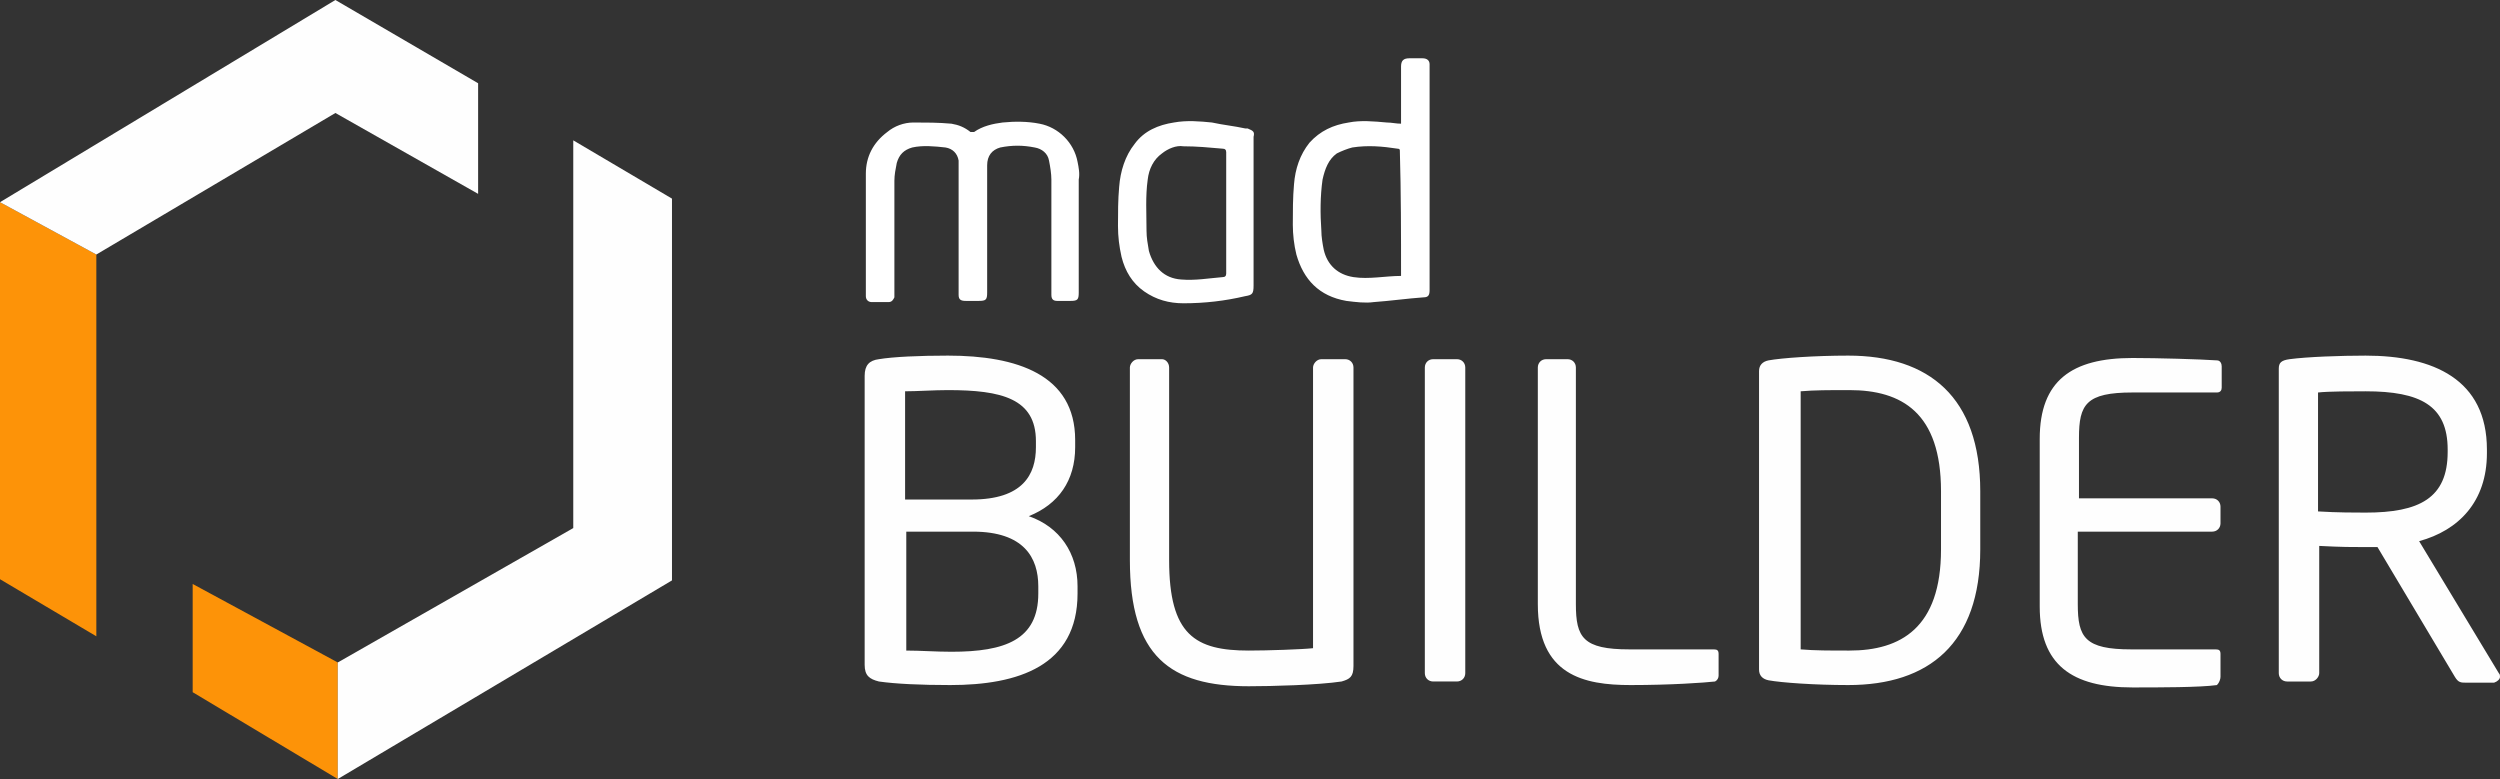
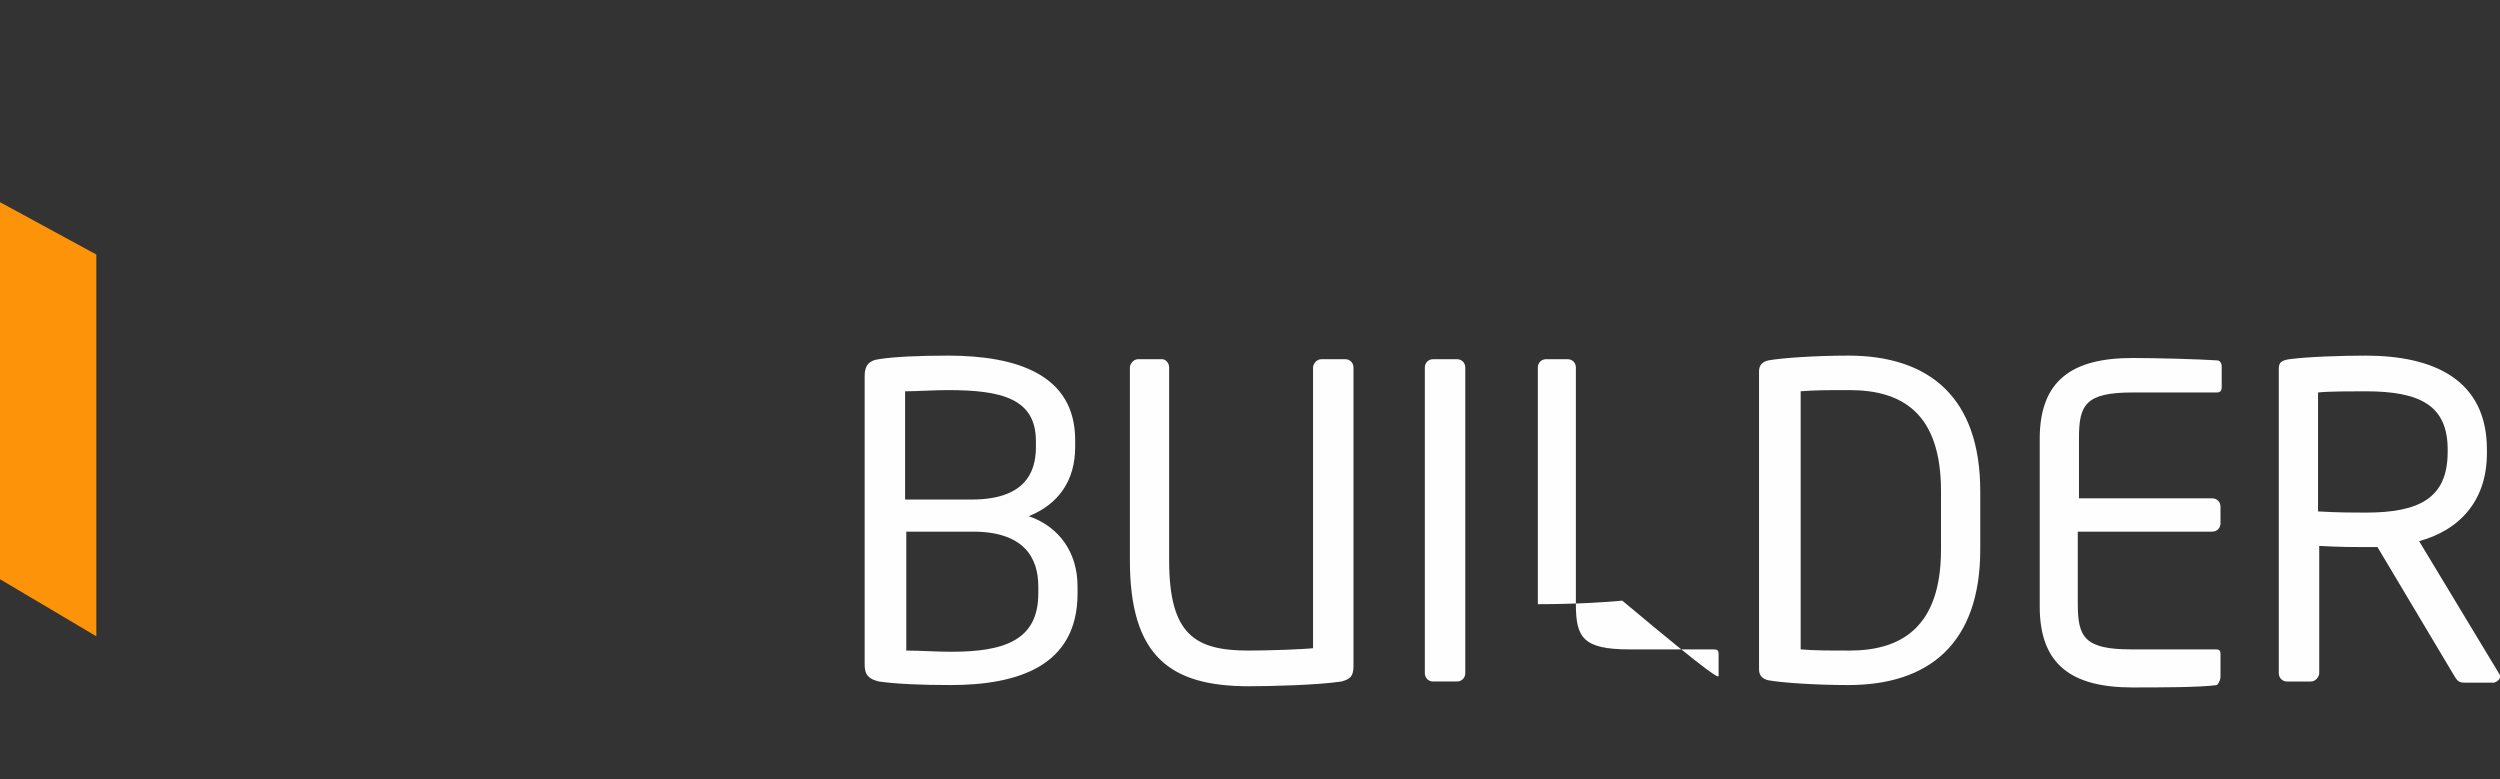
<svg xmlns="http://www.w3.org/2000/svg" version="1.1" id="Layer_1" x="0px" y="0px" viewBox="0 0 210.2 65.5" style="enable-background:new 0 0 210.2 65.5;" xml:space="preserve">
  <rect x="0" y="0" width="210.2" height="65.5" fill="#333333" stroke="none" />
  <style type="text/css">
	.st0{fill:#FFFFFF;}
	.st1{fill:#FEFEFE;}
	.st2{fill-rule:evenodd;clip-rule:evenodd;fill:#FD9308;}
	.st3{fill-rule:evenodd;clip-rule:evenodd;fill:#FEFEFE;}
</style>
  <g id="Camada_x0020_1">
-     <path class="st0" d="M90.6,13.6c-0.3-1.6-1.6-2.9-3.2-3.2c-1-0.2-2.1-0.2-3.1-0.1c-0.8,0.1-1.7,0.3-2.4,0.8c-0.1,0-0.2,0-0.3,0   c-0.5-0.4-1-0.6-1.6-0.7c-1.1-0.1-2.1-0.1-3.2-0.1c-0.8,0-1.6,0.3-2.2,0.8c-1.2,0.9-1.8,2.1-1.8,3.5c0,3.4,0,6.8,0,10.2   c0,0,0,0.1,0,0.1c0,0.3,0.2,0.5,0.5,0.5c0.5,0,0.9,0,1.4,0c0.3,0,0.4-0.2,0.5-0.4c0-0.1,0-0.3,0-0.4c0-3.1,0-6.2,0-9.4   c0-0.5,0.1-1,0.2-1.5c0.2-0.7,0.6-1.1,1.3-1.3c0.9-0.2,1.9-0.1,2.8,0c0.6,0.1,1,0.5,1.1,1.1c0,0.3,0,0.6,0,0.8c0,3.4,0,6.8,0,10.2   c0,0.1,0,0.2,0,0.3c0,0.4,0.2,0.5,0.6,0.5c0.4,0,0.7,0,1.1,0c0.6,0,0.7-0.1,0.7-0.7c0-1.8,0-3.6,0-5.3c0-0.5,0-1,0-1.5   c0-1.3,0-2.6,0-3.9c0-0.8,0.4-1.3,1.1-1.5c1-0.2,1.9-0.2,2.9,0c0.6,0.1,1.1,0.5,1.2,1.1c0.1,0.5,0.2,1.1,0.2,1.6c0,2.9,0,5.7,0,8.6   c0,0.4,0,0.8,0,1.1c0,0.4,0.2,0.5,0.5,0.5c0.4,0,0.7,0,1.1,0c0.6,0,0.7-0.1,0.7-0.7c0-3.2,0-6.3,0-9.5   C90.8,14.6,90.7,14.1,90.6,13.6z M120.2,24.2c0-6.2,0-12.3,0-18.5c0-0.1,0-0.2,0-0.3c0-0.3-0.2-0.5-0.6-0.5c-0.4,0-0.8,0-1.1,0   c-0.5,0-0.7,0.2-0.7,0.7c0,1.5,0,3,0,4.5c0,0.1,0,0.2,0,0.3c-0.4,0-0.8-0.1-1.2-0.1c-1.1-0.1-2.2-0.2-3.2,0   c-1.3,0.2-2.4,0.7-3.3,1.7c-0.8,1-1.2,2.2-1.3,3.5c-0.1,1.1-0.1,2.3-0.1,3.4c0,0.8,0.1,1.7,0.3,2.5c0.6,2.1,1.9,3.5,4.2,3.9   c0.8,0.1,1.6,0.2,2.3,0.1c1.4-0.1,2.8-0.3,4.2-0.4c0.4,0,0.5-0.2,0.5-0.6C120.2,24.4,120.2,24.3,120.2,24.2z M117.8,23.1   c0,0,0,0.1,0,0.1c-1.3,0-2.7,0.3-4,0.1c-1.3-0.2-2.2-1-2.5-2.3c-0.1-0.5-0.2-1.1-0.2-1.6c-0.1-1.4-0.1-2.9,0.1-4.3   c0.2-0.9,0.5-1.7,1.2-2.2c0.4-0.2,0.9-0.4,1.3-0.5c1.3-0.2,2.5-0.1,3.8,0.1c0.2,0,0.2,0.1,0.2,0.2   C117.8,16.2,117.8,19.7,117.8,23.1z M104.9,10.8c-0.1,0-0.1,0-0.2,0c-0.9-0.2-1.9-0.3-2.8-0.5c-1-0.1-2.1-0.2-3.2,0   c-1.3,0.2-2.5,0.7-3.3,1.8c-0.8,1-1.2,2.3-1.3,3.6C94,16.8,94,17.9,94,19c0,0.9,0.1,1.7,0.3,2.6c0.3,1.2,0.9,2.2,1.9,2.9   c1,0.7,2.1,1,3.3,1c1.8,0,3.5-0.2,5.2-0.6c0.6-0.1,0.7-0.2,0.7-0.9c0-2.1,0-4.1,0-6.2c0-2.1,0-4.2,0-6.3   C105.5,11.1,105.4,11,104.9,10.8z M102.8,23.3c-1.2,0.1-2.3,0.3-3.5,0.2c-1.4-0.1-2.3-1-2.7-2.4c-0.1-0.6-0.2-1.1-0.2-1.7   c0-1.4-0.1-2.9,0.1-4.3c0.1-0.9,0.5-1.7,1.2-2.2c0.5-0.4,1.2-0.7,1.8-0.6c1.1,0,2.2,0.1,3.3,0.2c0.2,0,0.3,0.1,0.3,0.3   c0,1.7,0,3.4,0,5.1c0,1.7,0,3.4,0,5.1C103.1,23.2,103,23.3,102.8,23.3z" />
-     <path class="st1" d="M90.6,49.9v-0.6c0-2.8-1.5-5-4.1-5.9c2.5-1,3.9-3,3.9-5.8V37c0-5.5-4.9-7.1-10.7-7.1c-2.4,0-4.6,0.1-5.8,0.3   c-0.8,0.1-1.2,0.5-1.2,1.4v24.3c0,0.9,0.4,1.2,1.2,1.4c1.4,0.2,3.5,0.3,6,0.3C85.6,57.6,90.6,56,90.6,49.9L90.6,49.9z M87.1,37.6   c0,2.3-1.1,4.4-5.4,4.4h-5.6v-9.1c1,0,2.4-0.1,3.6-0.1c4.5,0,7.4,0.7,7.4,4.3C87.1,37,87.1,37.6,87.1,37.6z M87.3,49.9   c0,3.9-2.8,4.9-7.3,4.9c-1.3,0-2.6-0.1-3.8-0.1v-10h5.6c4.3,0,5.5,2.2,5.5,4.6L87.3,49.9L87.3,49.9z M113.8,56V30.9   c0-0.4-0.3-0.7-0.7-0.7h-2c-0.4,0-0.7,0.4-0.7,0.7v23.6c-0.9,0.1-3.8,0.2-5.4,0.2c-4.5,0-6.7-1.3-6.7-7.6V30.9   c0-0.4-0.3-0.7-0.6-0.7h-2c-0.4,0-0.7,0.4-0.7,0.7v16.2c0,8.1,3.4,10.6,10,10.6c1.9,0,5.8-0.1,7.8-0.4   C113.5,57.1,113.8,56.9,113.8,56L113.8,56z M123.2,56.6V30.9c0-0.4-0.3-0.7-0.7-0.7h-2c-0.4,0-0.7,0.3-0.7,0.7v25.7   c0,0.4,0.3,0.7,0.7,0.7h2C122.9,57.3,123.2,57,123.2,56.6z M144.5,56.8V55c0-0.3-0.1-0.4-0.4-0.4h-7.1c-3.9,0-4.5-1-4.5-3.8V30.9   c0-0.4-0.3-0.7-0.7-0.7H130c-0.4,0-0.7,0.3-0.7,0.7v19.9c0,6,3.9,6.8,7.8,6.8c3.4,0,6.2-0.2,7.1-0.3   C144.4,57.2,144.5,57,144.5,56.8L144.5,56.8z M166.5,46.2v-4.9c0-7.9-4.3-11.4-11.1-11.4c-2.8,0-5.6,0.2-6.7,0.4   c-0.5,0.1-0.8,0.4-0.8,0.9v25.1c0,0.5,0.3,0.8,0.8,0.9c1.1,0.2,3.9,0.4,6.7,0.4C162.2,57.6,166.5,54.1,166.5,46.2L166.5,46.2z    M163.2,46.2c0,6.6-3.4,8.5-7.7,8.5c-1.7,0-2.9,0-4.1-0.1V32.9c1.2-0.1,2.3-0.1,4.1-0.1c4.4,0,7.7,1.9,7.7,8.5   C163.2,41.3,163.2,46.2,163.2,46.2z M186.7,56.9V55c0-0.3-0.1-0.4-0.4-0.4h-7.1c-3.9,0-4.5-1-4.5-3.8v-6.1H186   c0.4,0,0.7-0.3,0.7-0.7v-1.4c0-0.4-0.3-0.7-0.7-0.7h-11.2v-5.1c0-2.8,0.6-3.8,4.5-3.8h7.1c0.3,0,0.4-0.2,0.4-0.4v-1.8   c0-0.2-0.1-0.5-0.4-0.5c-1.5-0.1-5-0.2-7.1-0.2c-5.1,0-7.8,1.9-7.8,6.8v14.1c0,4.9,2.7,6.8,7.8,6.8c2.2,0,5.7,0,7.1-0.2   C186.6,57.4,186.7,57.1,186.7,56.9z M210.2,56.9c0-0.1,0-0.2-0.1-0.3l-6.7-11.1c3.3-0.9,5.7-3.3,5.7-7.4v-0.3   c0-5.9-4.5-7.9-10.2-7.9c-2.1,0-4.9,0.1-6.4,0.3c-0.7,0.1-0.9,0.3-0.9,0.8v25.6c0,0.4,0.3,0.7,0.7,0.7h2c0.4,0,0.7-0.4,0.7-0.7   V45.9c1.9,0.1,2.8,0.1,4,0.1c0.2,0,0.4,0,0.6,0c0.1,0,0.2,0,0.3,0l6.5,10.9c0.3,0.5,0.5,0.5,1,0.5h2.3   C210,57.3,210.2,57.1,210.2,56.9L210.2,56.9z M205.8,38c0,3.9-2.4,5.1-6.9,5.1c-0.8,0-2.4,0-4-0.1V33c0.9-0.1,2.9-0.1,4-0.1   c4.6,0,6.9,1.2,6.9,4.9V38L205.8,38z" />
-     <polygon class="st2" points="28.4,65.5 16.2,58.2 16.2,49.1 28.4,55.7  " />
-     <polygon class="st3" points="48.2,11.8 56.5,16.7 56.5,48.8 28.4,65.5 28.4,55.7 48.2,44.4  " />
+     <path class="st1" d="M90.6,49.9v-0.6c0-2.8-1.5-5-4.1-5.9c2.5-1,3.9-3,3.9-5.8V37c0-5.5-4.9-7.1-10.7-7.1c-2.4,0-4.6,0.1-5.8,0.3   c-0.8,0.1-1.2,0.5-1.2,1.4v24.3c0,0.9,0.4,1.2,1.2,1.4c1.4,0.2,3.5,0.3,6,0.3C85.6,57.6,90.6,56,90.6,49.9L90.6,49.9z M87.1,37.6   c0,2.3-1.1,4.4-5.4,4.4h-5.6v-9.1c1,0,2.4-0.1,3.6-0.1c4.5,0,7.4,0.7,7.4,4.3C87.1,37,87.1,37.6,87.1,37.6z M87.3,49.9   c0,3.9-2.8,4.9-7.3,4.9c-1.3,0-2.6-0.1-3.8-0.1v-10h5.6c4.3,0,5.5,2.2,5.5,4.6L87.3,49.9L87.3,49.9z M113.8,56V30.9   c0-0.4-0.3-0.7-0.7-0.7h-2c-0.4,0-0.7,0.4-0.7,0.7v23.6c-0.9,0.1-3.8,0.2-5.4,0.2c-4.5,0-6.7-1.3-6.7-7.6V30.9   c0-0.4-0.3-0.7-0.6-0.7h-2c-0.4,0-0.7,0.4-0.7,0.7v16.2c0,8.1,3.4,10.6,10,10.6c1.9,0,5.8-0.1,7.8-0.4   C113.5,57.1,113.8,56.9,113.8,56L113.8,56z M123.2,56.6V30.9c0-0.4-0.3-0.7-0.7-0.7h-2c-0.4,0-0.7,0.3-0.7,0.7v25.7   c0,0.4,0.3,0.7,0.7,0.7h2C122.9,57.3,123.2,57,123.2,56.6z M144.5,56.8V55c0-0.3-0.1-0.4-0.4-0.4h-7.1c-3.9,0-4.5-1-4.5-3.8V30.9   c0-0.4-0.3-0.7-0.7-0.7H130c-0.4,0-0.7,0.3-0.7,0.7v19.9c3.4,0,6.2-0.2,7.1-0.3   C144.4,57.2,144.5,57,144.5,56.8L144.5,56.8z M166.5,46.2v-4.9c0-7.9-4.3-11.4-11.1-11.4c-2.8,0-5.6,0.2-6.7,0.4   c-0.5,0.1-0.8,0.4-0.8,0.9v25.1c0,0.5,0.3,0.8,0.8,0.9c1.1,0.2,3.9,0.4,6.7,0.4C162.2,57.6,166.5,54.1,166.5,46.2L166.5,46.2z    M163.2,46.2c0,6.6-3.4,8.5-7.7,8.5c-1.7,0-2.9,0-4.1-0.1V32.9c1.2-0.1,2.3-0.1,4.1-0.1c4.4,0,7.7,1.9,7.7,8.5   C163.2,41.3,163.2,46.2,163.2,46.2z M186.7,56.9V55c0-0.3-0.1-0.4-0.4-0.4h-7.1c-3.9,0-4.5-1-4.5-3.8v-6.1H186   c0.4,0,0.7-0.3,0.7-0.7v-1.4c0-0.4-0.3-0.7-0.7-0.7h-11.2v-5.1c0-2.8,0.6-3.8,4.5-3.8h7.1c0.3,0,0.4-0.2,0.4-0.4v-1.8   c0-0.2-0.1-0.5-0.4-0.5c-1.5-0.1-5-0.2-7.1-0.2c-5.1,0-7.8,1.9-7.8,6.8v14.1c0,4.9,2.7,6.8,7.8,6.8c2.2,0,5.7,0,7.1-0.2   C186.6,57.4,186.7,57.1,186.7,56.9z M210.2,56.9c0-0.1,0-0.2-0.1-0.3l-6.7-11.1c3.3-0.9,5.7-3.3,5.7-7.4v-0.3   c0-5.9-4.5-7.9-10.2-7.9c-2.1,0-4.9,0.1-6.4,0.3c-0.7,0.1-0.9,0.3-0.9,0.8v25.6c0,0.4,0.3,0.7,0.7,0.7h2c0.4,0,0.7-0.4,0.7-0.7   V45.9c1.9,0.1,2.8,0.1,4,0.1c0.2,0,0.4,0,0.6,0c0.1,0,0.2,0,0.3,0l6.5,10.9c0.3,0.5,0.5,0.5,1,0.5h2.3   C210,57.3,210.2,57.1,210.2,56.9L210.2,56.9z M205.8,38c0,3.9-2.4,5.1-6.9,5.1c-0.8,0-2.4,0-4-0.1V33c0.9-0.1,2.9-0.1,4-0.1   c4.6,0,6.9,1.2,6.9,4.9V38L205.8,38z" />
    <polygon class="st2" points="8.1,21.4 8.1,53.5 0,48.7 0,17  " />
-     <polygon class="st3" points="28.2,0 40.2,7 40.2,16.3 28.2,9.5 8.1,21.4 0,17  " />
  </g>
</svg>